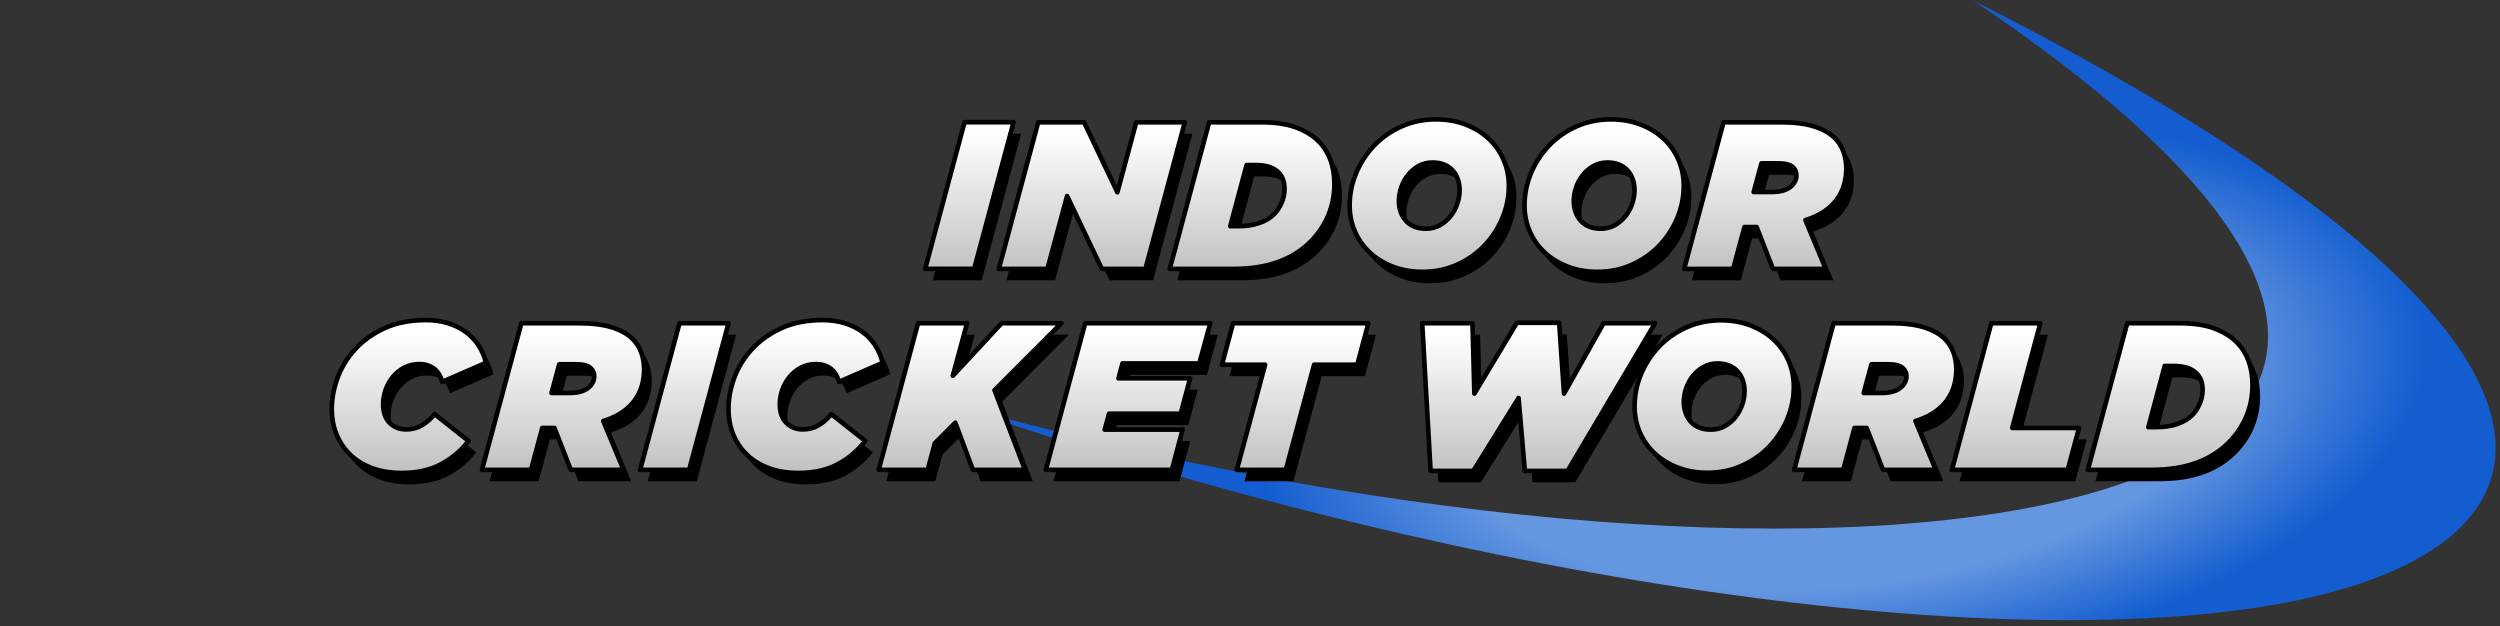
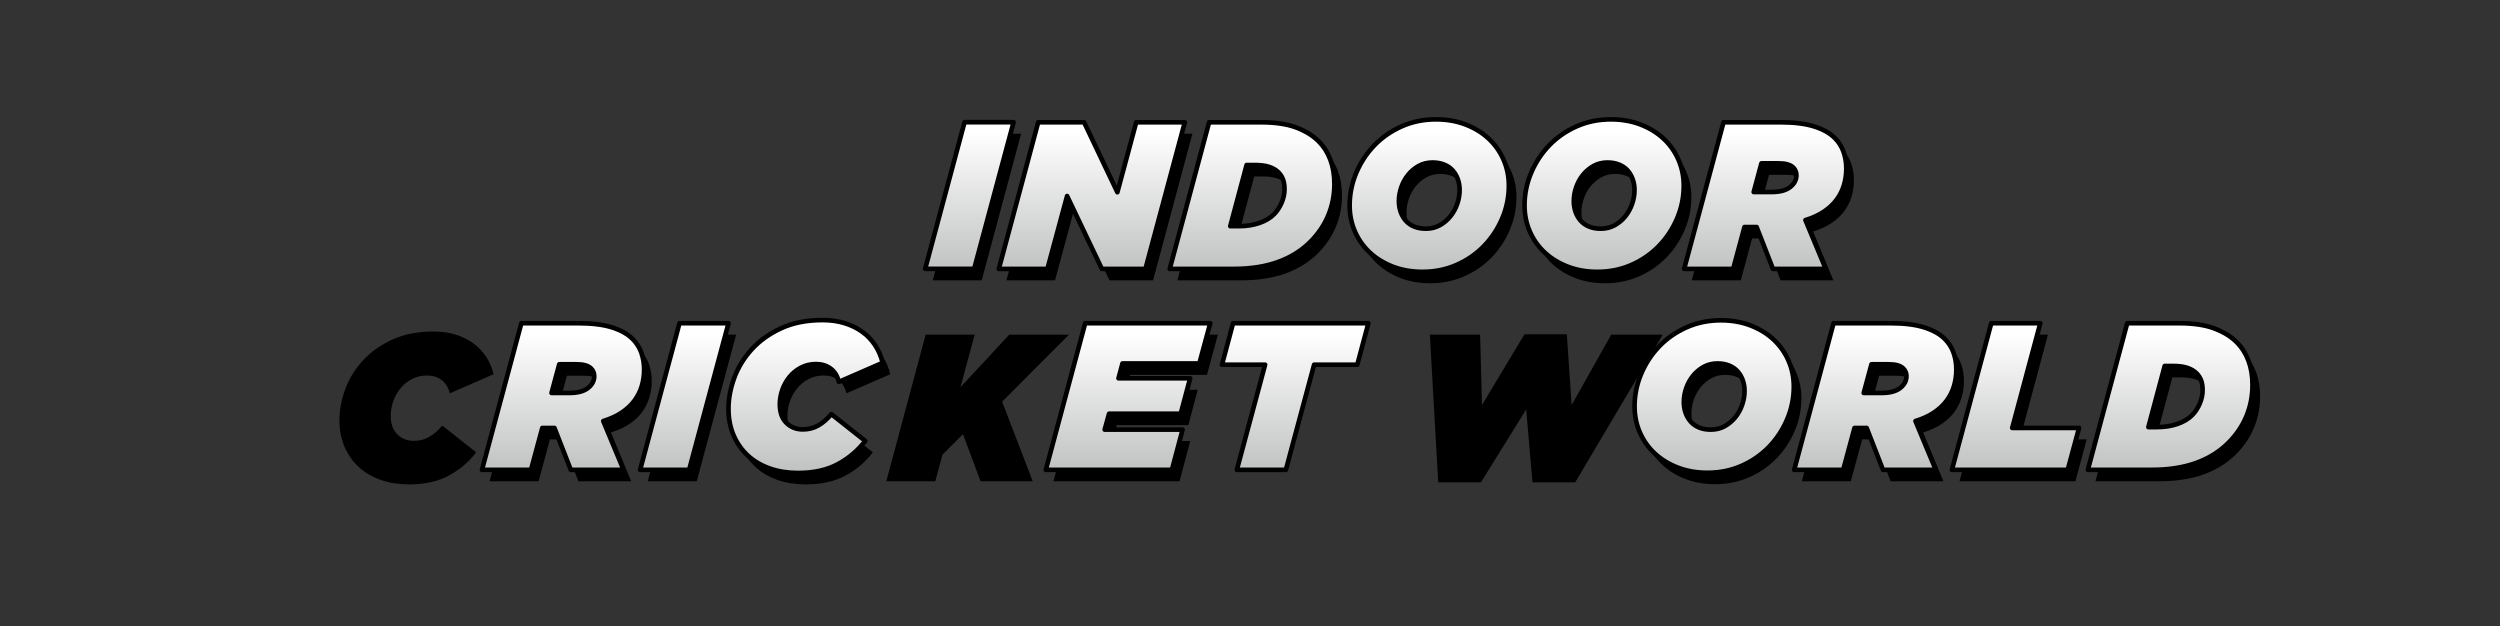
<svg xmlns="http://www.w3.org/2000/svg" width="100%" height="100%" viewBox="0 0 427 107" version="1.1" xml:space="preserve" style="fill-rule:evenodd;clip-rule:evenodd;stroke-linejoin:round;stroke-miterlimit:2;">
  <rect x="0" y="0" width="427" height="107" fill="#333333" stroke="none" />
  <g>
-     <path d="M160.873,68.462c93.61,32.703 187.039,44.281 233.656,33.598c50.033,-11.465 47.855,-48.698 -57.514,-101.981c132.309,88.949 -20.568,112.888 -176.142,68.383Z" style="fill:url(#_Radial1);" />
    <path d="M166.033,22.839l8.372,0l-6.726,25.042l-8.371,0l6.725,-25.042Z" style="fill-rule:nonzero;" />
    <path d="M178.626,22.839l7.835,0l5.688,11.948l3.22,-11.948l8.299,0l-6.725,25.042l-7.441,0l-5.939,-12.45l-3.363,12.45l-8.299,0l6.725,-25.042Z" style="fill-rule:nonzero;" />
    <path d="M212.898,40.583c1.288,0 2.451,-0.179 3.488,-0.537c1.038,-0.357 1.878,-0.858 2.522,-1.502c0.525,-0.525 0.954,-1.175 1.288,-1.95c0.334,-0.775 0.501,-1.544 0.501,-2.307c0,-0.692 -0.089,-1.264 -0.268,-1.718c-0.179,-0.453 -0.435,-0.846 -0.769,-1.18c-0.406,-0.406 -0.93,-0.716 -1.574,-0.93c-0.644,-0.215 -1.467,-0.322 -2.469,-0.322l-1.395,0l-2.791,10.446l1.467,0Zm-5.08,-17.744l8.872,0c2.433,0 4.436,0.298 6.01,0.894c1.575,0.596 2.839,1.371 3.793,2.325c1.812,1.813 2.718,4.258 2.718,7.334c0,1.884 -0.345,3.661 -1.037,5.331c-0.692,1.669 -1.717,3.184 -3.077,4.543c-1.502,1.503 -3.339,2.647 -5.509,3.434c-2.17,0.787 -4.71,1.181 -7.62,1.181l-10.875,0l6.725,-25.042Z" style="fill-rule:nonzero;" />
    <path d="M244.845,41.012c0.882,0 1.675,-0.197 2.379,-0.59c0.704,-0.394 1.306,-0.9 1.807,-1.52c0.5,-0.621 0.888,-1.324 1.162,-2.111c0.275,-0.787 0.412,-1.574 0.412,-2.361c0,-0.668 -0.102,-1.288 -0.304,-1.861c-0.203,-0.572 -0.495,-1.073 -0.877,-1.502c-0.381,-0.429 -0.864,-0.763 -1.449,-1.002c-0.584,-0.238 -1.246,-0.358 -1.985,-0.358c-0.883,0 -1.676,0.197 -2.379,0.591c-0.704,0.393 -1.306,0.9 -1.807,1.52c-0.501,0.62 -0.888,1.324 -1.163,2.111c-0.274,0.787 -0.411,1.574 -0.411,2.361c0,0.668 0.101,1.288 0.304,1.86c0.203,0.573 0.495,1.073 0.877,1.503c0.381,0.429 0.858,0.763 1.431,1.001c0.572,0.239 1.24,0.358 2.003,0.358Zm-0.572,7.37c-1.837,0 -3.518,-0.292 -5.045,-0.877c-1.526,-0.584 -2.838,-1.383 -3.935,-2.397c-1.097,-1.013 -1.95,-2.212 -2.558,-3.595c-0.608,-1.383 -0.912,-2.874 -0.912,-4.472c0,-1.932 0.376,-3.786 1.127,-5.563c0.751,-1.777 1.783,-3.345 3.094,-4.704c1.312,-1.36 2.868,-2.439 4.669,-3.238c1.801,-0.799 3.75,-1.198 5.849,-1.198c1.837,0 3.518,0.292 5.044,0.876c1.527,0.585 2.839,1.384 3.936,2.397c1.097,1.014 1.949,2.212 2.558,3.596c0.608,1.383 0.912,2.873 0.912,4.471c0,1.932 -0.376,3.787 -1.127,5.563c-0.751,1.777 -1.783,3.345 -3.095,4.705c-1.311,1.359 -2.868,2.438 -4.668,3.237c-1.801,0.799 -3.751,1.199 -5.849,1.199Z" style="fill-rule:nonzero;" />
    <path d="M274.717,41.012c0.882,0 1.675,-0.197 2.379,-0.59c0.703,-0.394 1.306,-0.9 1.806,-1.52c0.501,-0.621 0.889,-1.324 1.163,-2.111c0.274,-0.787 0.412,-1.574 0.412,-2.361c0,-0.668 -0.102,-1.288 -0.305,-1.861c-0.202,-0.572 -0.494,-1.073 -0.876,-1.502c-0.382,-0.429 -0.865,-0.763 -1.449,-1.002c-0.584,-0.238 -1.246,-0.358 -1.985,-0.358c-0.883,0 -1.676,0.197 -2.379,0.591c-0.704,0.393 -1.306,0.9 -1.807,1.52c-0.501,0.62 -0.888,1.324 -1.163,2.111c-0.274,0.787 -0.411,1.574 -0.411,2.361c0,0.668 0.101,1.288 0.304,1.86c0.203,0.573 0.495,1.073 0.876,1.503c0.382,0.429 0.859,0.763 1.431,1.001c0.573,0.239 1.241,0.358 2.004,0.358Zm-0.573,7.37c-1.836,0 -3.517,-0.292 -5.044,-0.877c-1.526,-0.584 -2.838,-1.383 -3.935,-2.397c-1.097,-1.013 -1.95,-2.212 -2.558,-3.595c-0.608,-1.383 -0.912,-2.874 -0.912,-4.472c0,-1.932 0.375,-3.786 1.127,-5.563c0.751,-1.777 1.783,-3.345 3.094,-4.704c1.312,-1.36 2.868,-2.439 4.669,-3.238c1.801,-0.799 3.75,-1.198 5.849,-1.198c1.836,0 3.518,0.292 5.044,0.876c1.527,0.585 2.838,1.384 3.935,2.397c1.098,1.014 1.95,2.212 2.558,3.596c0.609,1.383 0.913,2.873 0.913,4.471c0,1.932 -0.376,3.787 -1.127,5.563c-0.752,1.777 -1.783,3.345 -3.095,4.705c-1.312,1.359 -2.868,2.438 -4.668,3.237c-1.801,0.799 -3.751,1.199 -5.85,1.199Z" style="fill-rule:nonzero;" />
    <path d="M303.873,34.752c1.407,0 2.469,-0.281 3.184,-0.841c0.716,-0.561 1.073,-1.234 1.073,-2.021c0,-0.525 -0.179,-0.966 -0.536,-1.324c-0.477,-0.477 -1.3,-0.715 -2.469,-0.715l-2.969,0l-1.324,4.901l3.041,0Zm-8.192,-11.913l9.766,0c2.314,0 4.222,0.238 5.724,0.715c1.503,0.477 2.671,1.133 3.506,1.968c0.692,0.691 1.193,1.484 1.503,2.379c0.31,0.894 0.465,1.842 0.465,2.844c0,0.978 -0.131,1.914 -0.394,2.808c-0.262,0.895 -0.674,1.723 -1.234,2.487c-0.56,0.763 -1.282,1.442 -2.164,2.039c-0.883,0.596 -1.944,1.085 -3.184,1.466l3.47,8.336l-9.015,0l-2.791,-7.155l-2.075,0l-1.932,7.155l-8.371,0l6.726,-25.042Z" style="fill-rule:nonzero;" />
    <path d="M69.851,82.738c-1.765,0 -3.375,-0.257 -4.83,-0.77c-1.455,-0.512 -2.701,-1.246 -3.738,-2.2c-1.038,-0.954 -1.849,-2.104 -2.433,-3.452c-0.584,-1.347 -0.877,-2.868 -0.877,-4.561c0,-1.717 0.328,-3.47 0.984,-5.259c0.656,-1.789 1.652,-3.417 2.987,-4.883c1.336,-1.467 3.011,-2.666 5.027,-3.596c2.015,-0.93 4.37,-1.395 7.065,-1.395c1.36,0 2.606,0.173 3.739,0.519c1.133,0.346 2.14,0.835 3.023,1.467c0.882,0.632 1.621,1.401 2.218,2.307c0.596,0.906 1.025,1.908 1.288,3.005l-7.477,3.256c-0.263,-1.026 -0.74,-1.789 -1.431,-2.29c-0.692,-0.501 -1.515,-0.751 -2.469,-0.751c-0.93,0 -1.777,0.197 -2.54,0.59c-0.763,0.394 -1.413,0.912 -1.949,1.556c-0.537,0.644 -0.954,1.378 -1.253,2.2c-0.298,0.823 -0.447,1.664 -0.447,2.522c0,1.384 0.376,2.445 1.127,3.184c0.751,0.74 1.688,1.109 2.808,1.109c0.978,0 1.861,-0.226 2.648,-0.679c0.787,-0.453 1.526,-1.097 2.218,-1.932l5.795,4.579c-1.264,1.646 -2.826,2.969 -4.686,3.971c-1.86,1.002 -4.126,1.503 -6.797,1.503Z" style="fill-rule:nonzero;" />
    <path d="M98.542,69.072c1.407,0 2.468,-0.281 3.184,-0.841c0.715,-0.561 1.073,-1.234 1.073,-2.021c0,-0.525 -0.179,-0.966 -0.537,-1.324c-0.477,-0.477 -1.299,-0.715 -2.468,-0.715l-2.969,0l-1.324,4.901l3.041,0Zm-8.192,-11.913l9.766,0c2.313,0 4.221,0.238 5.724,0.715c1.502,0.477 2.671,1.133 3.506,1.968c0.691,0.691 1.192,1.484 1.502,2.379c0.31,0.894 0.465,1.842 0.465,2.844c0,0.978 -0.131,1.914 -0.393,2.808c-0.262,0.895 -0.674,1.723 -1.234,2.487c-0.561,0.763 -1.282,1.442 -2.165,2.039c-0.882,0.596 -1.943,1.085 -3.184,1.466l3.471,8.336l-9.016,0l-2.79,-7.155l-2.075,0l-1.932,7.155l-8.371,0l6.726,-25.042Z" style="fill-rule:nonzero;" />
    <path d="M117.359,57.159l8.372,0l-6.726,25.042l-8.371,0l6.725,-25.042Z" style="fill-rule:nonzero;" />
    <path d="M137.608,82.738c-1.765,0 -3.375,-0.257 -4.83,-0.77c-1.455,-0.512 -2.701,-1.246 -3.738,-2.2c-1.038,-0.954 -1.849,-2.104 -2.433,-3.452c-0.584,-1.347 -0.876,-2.868 -0.876,-4.561c0,-1.717 0.328,-3.47 0.983,-5.259c0.656,-1.789 1.652,-3.417 2.988,-4.883c1.335,-1.467 3.011,-2.666 5.026,-3.596c2.015,-0.93 4.37,-1.395 7.065,-1.395c1.36,0 2.606,0.173 3.739,0.519c1.133,0.346 2.14,0.835 3.023,1.467c0.882,0.632 1.622,1.401 2.218,2.307c0.596,0.906 1.025,1.908 1.288,3.005l-7.477,3.256c-0.262,-1.026 -0.739,-1.789 -1.431,-2.29c-0.692,-0.501 -1.515,-0.751 -2.469,-0.751c-0.93,0 -1.776,0.197 -2.54,0.59c-0.763,0.394 -1.413,0.912 -1.949,1.556c-0.537,0.644 -0.954,1.378 -1.252,2.2c-0.299,0.823 -0.448,1.664 -0.448,2.522c0,1.384 0.376,2.445 1.127,3.184c0.752,0.74 1.688,1.109 2.809,1.109c0.977,0 1.86,-0.226 2.647,-0.679c0.787,-0.453 1.526,-1.097 2.218,-1.932l5.795,4.579c-1.264,1.646 -2.826,2.969 -4.686,3.971c-1.86,1.002 -4.126,1.503 -6.797,1.503Z" style="fill-rule:nonzero;" />
    <path d="M158.107,57.159l8.371,0l-2.433,8.979l8.336,-8.979l10.196,0l-11.413,11.448l5.224,13.594l-8.908,0l-3.005,-8.049l-3.506,3.506l-1.217,4.543l-8.371,0l6.726,-25.042Z" style="fill-rule:nonzero;" />
    <path d="M186.655,57.159l21.357,0l-1.86,6.868l-13.129,0l-0.68,2.54l12.235,0l-1.61,6.046l-12.235,0l-0.751,2.719l13.308,0l-1.824,6.869l-21.537,0l6.726,-25.042Z" style="fill-rule:nonzero;" />
-     <path d="M217.385,64.242l-7.369,0l1.896,-7.083l23.11,0l-1.896,7.083l-7.369,0l-4.83,17.959l-8.371,0l4.829,-17.959Z" style="fill-rule:nonzero;" />
    <path d="M244.216,57.159l8.586,0l0.322,12.02l7.262,-12.092l7.227,0l0.823,12.092l6.761,-12.02l8.801,0l-14.954,25.221l-7.298,0l-1.073,-12.45l-7.728,12.45l-7.298,0l-1.431,-25.221Z" style="fill-rule:nonzero;" />
    <path d="M293.514,75.332c0.882,0 1.675,-0.197 2.379,-0.59c0.703,-0.394 1.305,-0.9 1.806,-1.52c0.501,-0.621 0.889,-1.324 1.163,-2.111c0.274,-0.787 0.411,-1.574 0.411,-2.361c0,-0.668 -0.101,-1.288 -0.304,-1.861c-0.202,-0.572 -0.495,-1.073 -0.876,-1.502c-0.382,-0.429 -0.865,-0.763 -1.449,-1.002c-0.584,-0.238 -1.246,-0.358 -1.986,-0.358c-0.882,0 -1.675,0.197 -2.379,0.591c-0.703,0.393 -1.305,0.9 -1.806,1.52c-0.501,0.62 -0.889,1.324 -1.163,2.111c-0.274,0.787 -0.411,1.574 -0.411,2.361c0,0.668 0.101,1.288 0.304,1.86c0.203,0.573 0.495,1.073 0.876,1.503c0.382,0.429 0.859,0.763 1.431,1.001c0.573,0.239 1.241,0.358 2.004,0.358Zm-0.573,7.37c-1.836,0 -3.518,-0.292 -5.044,-0.877c-1.526,-0.584 -2.838,-1.383 -3.935,-2.397c-1.097,-1.013 -1.95,-2.212 -2.558,-3.595c-0.608,-1.383 -0.912,-2.874 -0.912,-4.472c0,-1.932 0.375,-3.786 1.127,-5.563c0.751,-1.777 1.782,-3.345 3.094,-4.704c1.312,-1.36 2.868,-2.439 4.669,-3.238c1.8,-0.799 3.75,-1.198 5.849,-1.198c1.836,0 3.518,0.292 5.044,0.876c1.527,0.585 2.838,1.384 3.935,2.397c1.097,1.014 1.95,2.212 2.558,3.596c0.608,1.383 0.912,2.873 0.912,4.471c0,1.932 -0.375,3.787 -1.126,5.563c-0.752,1.777 -1.783,3.345 -3.095,4.705c-1.312,1.359 -2.868,2.438 -4.669,3.237c-1.8,0.799 -3.75,1.199 -5.849,1.199Z" style="fill-rule:nonzero;" />
    <path d="M322.67,69.072c1.407,0 2.468,-0.281 3.184,-0.841c0.715,-0.561 1.073,-1.234 1.073,-2.021c0,-0.525 -0.179,-0.966 -0.536,-1.324c-0.477,-0.477 -1.3,-0.715 -2.469,-0.715l-2.969,0l-1.324,4.901l3.041,0Zm-8.192,-11.913l9.766,0c2.314,0 4.222,0.238 5.724,0.715c1.503,0.477 2.671,1.133 3.506,1.968c0.692,0.691 1.192,1.484 1.503,2.379c0.31,0.894 0.465,1.842 0.465,2.844c0,0.978 -0.132,1.914 -0.394,2.808c-0.262,0.895 -0.674,1.723 -1.234,2.487c-0.561,0.763 -1.282,1.442 -2.165,2.039c-0.882,0.596 -1.943,1.085 -3.183,1.466l3.47,8.336l-9.016,0l-2.79,-7.155l-2.075,0l-1.932,7.155l-8.371,0l6.726,-25.042Z" style="fill-rule:nonzero;" />
    <path d="M341.416,57.159l8.371,0l-4.794,17.887l11.413,0l-1.932,7.155l-19.784,0l6.726,-25.042Z" style="fill-rule:nonzero;" />
    <path d="M369.714,74.903c1.288,0 2.45,-0.179 3.488,-0.537c1.037,-0.357 1.878,-0.858 2.522,-1.502c0.525,-0.525 0.954,-1.175 1.288,-1.95c0.334,-0.775 0.501,-1.544 0.501,-2.307c0,-0.692 -0.09,-1.264 -0.269,-1.718c-0.179,-0.453 -0.435,-0.846 -0.769,-1.18c-0.405,-0.406 -0.93,-0.716 -1.574,-0.93c-0.644,-0.215 -1.467,-0.322 -2.468,-0.322l-1.396,0l-2.79,10.446l1.467,0Zm-5.08,-17.744l8.872,0c2.432,0 4.436,0.298 6.01,0.894c1.574,0.596 2.838,1.371 3.792,2.325c1.813,1.813 2.719,4.258 2.719,7.334c0,1.884 -0.346,3.661 -1.038,5.331c-0.691,1.669 -1.717,3.184 -3.076,4.543c-1.503,1.503 -3.339,2.647 -5.509,3.434c-2.171,0.787 -4.711,1.181 -7.62,1.181l-10.876,0l6.726,-25.042Z" style="fill-rule:nonzero;" />
    <path d="M164.746,20.871l8.371,0l-6.726,25.042l-8.371,0l6.726,-25.042Z" style="fill:url(#_Linear2);fill-rule:nonzero;stroke:#000;stroke-width:0.79px;" />
    <path d="M177.325,20.887l7.835,0l5.688,11.949l3.22,-11.949l8.299,0l-6.725,25.043l-7.441,0l-5.939,-12.45l-3.363,12.45l-8.3,0l6.726,-25.043Z" style="fill:url(#_Linear3);fill-rule:nonzero;stroke:#000;stroke-width:0.79px;" />
    <path d="M211.597,38.632c1.288,0 2.45,-0.179 3.488,-0.537c1.037,-0.358 1.878,-0.859 2.522,-1.503c0.524,-0.524 0.954,-1.174 1.288,-1.949c0.334,-0.775 0.501,-1.545 0.501,-2.308c0,-0.691 -0.09,-1.264 -0.269,-1.717c-0.179,-0.453 -0.435,-0.847 -0.769,-1.18c-0.405,-0.406 -0.93,-0.716 -1.574,-0.931c-0.644,-0.214 -1.467,-0.322 -2.468,-0.322l-1.396,0l-2.79,10.447l1.467,0Zm-5.08,-17.745l8.872,0c2.432,0 4.436,0.298 6.01,0.895c1.574,0.596 2.838,1.371 3.792,2.325c1.813,1.813 2.719,4.257 2.719,7.334c0,1.884 -0.346,3.661 -1.038,5.33c-0.691,1.67 -1.717,3.184 -3.076,4.544c-1.503,1.502 -3.339,2.647 -5.51,3.434c-2.17,0.787 -4.71,1.181 -7.62,1.181l-10.875,0l6.726,-25.043Z" style="fill:url(#_Linear4);fill-rule:nonzero;stroke:#000;stroke-width:0.79px;" />
    <path d="M243.543,39.061c0.882,0 1.675,-0.197 2.379,-0.59c0.703,-0.394 1.306,-0.901 1.807,-1.521c0.5,-0.62 0.888,-1.323 1.162,-2.111c0.274,-0.787 0.412,-1.574 0.412,-2.361c0,-0.667 -0.102,-1.288 -0.304,-1.86c-0.203,-0.572 -0.495,-1.073 -0.877,-1.502c-0.382,-0.43 -0.864,-0.764 -1.449,-1.002c-0.584,-0.239 -1.246,-0.358 -1.985,-0.358c-0.883,0 -1.676,0.197 -2.379,0.59c-0.704,0.394 -1.306,0.901 -1.807,1.521c-0.501,0.62 -0.888,1.323 -1.163,2.111c-0.274,0.787 -0.411,1.574 -0.411,2.361c0,0.667 0.101,1.288 0.304,1.86c0.203,0.572 0.495,1.073 0.877,1.502c0.381,0.43 0.858,0.764 1.431,1.002c0.572,0.239 1.24,0.358 2.003,0.358Zm-0.572,7.369c-1.837,0 -3.518,-0.292 -5.045,-0.876c-1.526,-0.584 -2.838,-1.383 -3.935,-2.397c-1.097,-1.014 -1.95,-2.212 -2.558,-3.595c-0.608,-1.384 -0.912,-2.874 -0.912,-4.472c0,-1.932 0.376,-3.786 1.127,-5.563c0.751,-1.777 1.783,-3.345 3.094,-4.704c1.312,-1.36 2.868,-2.439 4.669,-3.238c1.801,-0.799 3.75,-1.198 5.849,-1.198c1.837,0 3.518,0.292 5.044,0.876c1.527,0.584 2.838,1.383 3.936,2.397c1.097,1.014 1.949,2.212 2.557,3.595c0.609,1.384 0.913,2.874 0.913,4.472c0,1.932 -0.376,3.786 -1.127,5.563c-0.752,1.777 -1.783,3.345 -3.095,4.704c-1.311,1.36 -2.868,2.439 -4.668,3.238c-1.801,0.799 -3.751,1.198 -5.849,1.198Z" style="fill:url(#_Linear5);fill-rule:nonzero;stroke:#000;stroke-width:0.79px;" />
    <path d="M273.415,39.061c0.882,0 1.675,-0.197 2.379,-0.59c0.703,-0.394 1.306,-0.901 1.806,-1.521c0.501,-0.62 0.889,-1.323 1.163,-2.111c0.274,-0.787 0.411,-1.574 0.411,-2.361c0,-0.667 -0.101,-1.288 -0.304,-1.86c-0.202,-0.572 -0.494,-1.073 -0.876,-1.502c-0.382,-0.43 -0.865,-0.764 -1.449,-1.002c-0.584,-0.239 -1.246,-0.358 -1.985,-0.358c-0.883,0 -1.676,0.197 -2.379,0.59c-0.704,0.394 -1.306,0.901 -1.807,1.521c-0.501,0.62 -0.888,1.323 -1.163,2.111c-0.274,0.787 -0.411,1.574 -0.411,2.361c0,0.667 0.101,1.288 0.304,1.86c0.203,0.572 0.495,1.073 0.876,1.502c0.382,0.43 0.859,0.764 1.431,1.002c0.573,0.239 1.241,0.358 2.004,0.358Zm-0.573,7.369c-1.836,0 -3.517,-0.292 -5.044,-0.876c-1.526,-0.584 -2.838,-1.383 -3.935,-2.397c-1.097,-1.014 -1.95,-2.212 -2.558,-3.595c-0.608,-1.384 -0.912,-2.874 -0.912,-4.472c0,-1.932 0.375,-3.786 1.127,-5.563c0.751,-1.777 1.782,-3.345 3.094,-4.704c1.312,-1.36 2.868,-2.439 4.669,-3.238c1.8,-0.799 3.75,-1.198 5.849,-1.198c1.836,0 3.518,0.292 5.044,0.876c1.527,0.584 2.838,1.383 3.935,2.397c1.097,1.014 1.95,2.212 2.558,3.595c0.608,1.384 0.913,2.874 0.913,4.472c0,1.932 -0.376,3.786 -1.127,5.563c-0.752,1.777 -1.783,3.345 -3.095,4.704c-1.312,1.36 -2.868,2.439 -4.668,3.238c-1.801,0.799 -3.751,1.198 -5.85,1.198Z" style="fill:url(#_Linear6);fill-rule:nonzero;stroke:#000;stroke-width:0.79px;" />
    <path d="M302.571,32.8c1.407,0 2.469,-0.28 3.184,-0.84c0.716,-0.561 1.073,-1.235 1.073,-2.022c0,-0.524 -0.179,-0.966 -0.536,-1.323c-0.477,-0.477 -1.3,-0.716 -2.469,-0.716l-2.969,0l-1.324,4.901l3.041,0Zm-8.192,-11.913l9.766,0c2.314,0 4.222,0.239 5.724,0.716c1.503,0.477 2.671,1.133 3.506,1.967c0.692,0.692 1.193,1.485 1.503,2.379c0.31,0.895 0.465,1.843 0.465,2.845c0,0.977 -0.131,1.914 -0.394,2.808c-0.262,0.894 -0.674,1.723 -1.234,2.486c-0.561,0.763 -1.282,1.443 -2.164,2.039c-0.883,0.597 -1.944,1.086 -3.184,1.467l3.47,8.336l-9.015,0l-2.791,-7.155l-2.075,0l-1.932,7.155l-8.371,0l6.726,-25.043Z" style="fill:url(#_Linear7);fill-rule:nonzero;stroke:#000;stroke-width:0.79px;" />
-     <path d="M68.549,80.786c-1.765,0 -3.375,-0.256 -4.83,-0.769c-1.455,-0.513 -2.701,-1.246 -3.738,-2.2c-1.038,-0.954 -1.849,-2.105 -2.433,-3.452c-0.584,-1.348 -0.877,-2.868 -0.877,-4.562c0,-1.717 0.328,-3.47 0.984,-5.258c0.656,-1.789 1.652,-3.417 2.987,-4.884c1.336,-1.466 3.011,-2.665 5.027,-3.595c2.015,-0.93 4.37,-1.395 7.065,-1.395c1.36,0 2.606,0.173 3.739,0.518c1.133,0.346 2.14,0.835 3.023,1.467c0.882,0.632 1.621,1.401 2.218,2.308c0.596,0.906 1.025,1.908 1.288,3.005l-7.477,3.255c-0.263,-1.025 -0.74,-1.788 -1.431,-2.289c-0.692,-0.501 -1.515,-0.752 -2.469,-0.752c-0.93,0 -1.777,0.197 -2.54,0.591c-0.763,0.393 -1.413,0.912 -1.95,1.556c-0.536,0.644 -0.953,1.377 -1.252,2.2c-0.298,0.823 -0.447,1.664 -0.447,2.522c0,1.383 0.376,2.445 1.127,3.184c0.751,0.739 1.687,1.109 2.808,1.109c0.978,0 1.861,-0.226 2.648,-0.68c0.787,-0.453 1.526,-1.097 2.218,-1.931l5.795,4.579c-1.264,1.645 -2.826,2.969 -4.686,3.971c-1.861,1.001 -4.126,1.502 -6.797,1.502Z" style="fill:url(#_Linear8);fill-rule:nonzero;stroke:#000;stroke-width:0.79px;" />
    <path d="M97.239,67.12c1.407,0 2.469,-0.28 3.184,-0.84c0.716,-0.561 1.074,-1.235 1.074,-2.022c0,-0.524 -0.179,-0.966 -0.537,-1.323c-0.477,-0.477 -1.3,-0.716 -2.469,-0.716l-2.969,0l-1.324,4.901l3.041,0Zm-8.192,-11.913l9.766,0c2.314,0 4.222,0.239 5.724,0.716c1.503,0.477 2.672,1.133 3.506,1.967c0.692,0.692 1.193,1.485 1.503,2.379c0.31,0.895 0.465,1.843 0.465,2.845c0,0.977 -0.131,1.914 -0.394,2.808c-0.262,0.894 -0.673,1.723 -1.234,2.486c-0.56,0.763 -1.282,1.443 -2.164,2.039c-0.883,0.597 -1.944,1.086 -3.184,1.467l3.47,8.336l-9.015,0l-2.791,-7.155l-2.075,0l-1.931,7.155l-8.372,0l6.726,-25.043Z" style="fill:url(#_Linear9);fill-rule:nonzero;stroke:#000;stroke-width:0.79px;" />
    <path d="M116.057,55.207l8.371,0l-6.726,25.043l-8.371,0l6.726,-25.043Z" style="fill:url(#_Linear10);fill-rule:nonzero;stroke:#000;stroke-width:0.79px;" />
    <path d="M136.305,80.786c-1.765,0 -3.375,-0.256 -4.83,-0.769c-1.455,-0.513 -2.701,-1.246 -3.738,-2.2c-1.038,-0.954 -1.849,-2.105 -2.433,-3.452c-0.584,-1.348 -0.876,-2.868 -0.876,-4.562c0,-1.717 0.328,-3.47 0.983,-5.258c0.656,-1.789 1.652,-3.417 2.988,-4.884c1.335,-1.466 3.011,-2.665 5.026,-3.595c2.015,-0.93 4.37,-1.395 7.065,-1.395c1.36,0 2.606,0.173 3.739,0.518c1.133,0.346 2.14,0.835 3.023,1.467c0.882,0.632 1.622,1.401 2.218,2.308c0.596,0.906 1.025,1.908 1.288,3.005l-7.477,3.255c-0.262,-1.025 -0.739,-1.788 -1.431,-2.289c-0.692,-0.501 -1.515,-0.752 -2.469,-0.752c-0.93,0 -1.776,0.197 -2.54,0.591c-0.763,0.393 -1.413,0.912 -1.949,1.556c-0.537,0.644 -0.954,1.377 -1.252,2.2c-0.299,0.823 -0.448,1.664 -0.448,2.522c0,1.383 0.376,2.445 1.127,3.184c0.752,0.739 1.688,1.109 2.809,1.109c0.977,0 1.86,-0.226 2.647,-0.68c0.787,-0.453 1.526,-1.097 2.218,-1.931l5.795,4.579c-1.264,1.645 -2.826,2.969 -4.686,3.971c-1.86,1.001 -4.126,1.502 -6.797,1.502Z" style="fill:url(#_Linear11);fill-rule:nonzero;stroke:#000;stroke-width:0.79px;" />
-     <path d="M156.803,55.207l8.372,0l-2.433,8.98l8.336,-8.98l10.195,0l-11.412,11.448l5.223,13.595l-8.908,0l-3.005,-8.05l-3.506,3.506l-1.216,4.544l-8.371,0l6.725,-25.043Z" style="fill:url(#_Linear12);fill-rule:nonzero;stroke:#000;stroke-width:0.79px;" />
    <path d="M185.351,55.207l21.358,0l-1.861,6.869l-13.129,0l-0.68,2.54l12.235,0l-1.61,6.046l-12.235,0l-0.751,2.719l13.308,0l-1.824,6.869l-21.537,0l6.726,-25.043Z" style="fill:url(#_Linear13);fill-rule:nonzero;stroke:#000;stroke-width:0.79px;" />
    <path d="M216.081,62.291l-7.369,0l1.896,-7.084l23.11,0l-1.896,7.084l-7.37,0l-4.829,17.959l-8.371,0l4.829,-17.959Z" style="fill:url(#_Linear14);fill-rule:nonzero;stroke:#000;stroke-width:0.79px;" />
-     <path d="M242.912,55.207l8.586,0l0.322,12.021l7.262,-12.092l7.227,0l0.823,12.092l6.761,-12.021l8.801,0l-14.954,25.221l-7.298,0l-1.074,-12.449l-7.727,12.449l-7.298,0l-1.431,-25.221Z" style="fill:url(#_Linear15);fill-rule:nonzero;stroke:#000;stroke-width:0.79px;" />
    <path d="M292.209,73.381c0.883,0 1.676,-0.197 2.379,-0.59c0.704,-0.394 1.306,-0.901 1.807,-1.521c0.501,-0.62 0.888,-1.323 1.163,-2.111c0.274,-0.787 0.411,-1.574 0.411,-2.361c0,-0.667 -0.101,-1.288 -0.304,-1.86c-0.203,-0.572 -0.495,-1.073 -0.877,-1.502c-0.381,-0.43 -0.864,-0.764 -1.449,-1.002c-0.584,-0.239 -1.246,-0.358 -1.985,-0.358c-0.882,0 -1.675,0.197 -2.379,0.59c-0.704,0.394 -1.306,0.901 -1.807,1.521c-0.5,0.62 -0.888,1.323 -1.162,2.111c-0.275,0.787 -0.412,1.574 -0.412,2.361c0,0.667 0.102,1.288 0.304,1.86c0.203,0.572 0.495,1.073 0.877,1.502c0.381,0.43 0.858,0.764 1.431,1.002c0.572,0.239 1.24,0.358 2.003,0.358Zm-0.572,7.369c-1.837,0 -3.518,-0.292 -5.044,-0.876c-1.527,-0.584 -2.839,-1.383 -3.936,-2.397c-1.097,-1.014 -1.949,-2.212 -2.558,-3.595c-0.608,-1.384 -0.912,-2.874 -0.912,-4.472c0,-1.932 0.376,-3.786 1.127,-5.563c0.751,-1.777 1.783,-3.345 3.095,-4.704c1.311,-1.36 2.868,-2.439 4.668,-3.238c1.801,-0.799 3.751,-1.198 5.849,-1.198c1.837,0 3.518,0.292 5.045,0.876c1.526,0.584 2.838,1.383 3.935,2.397c1.097,1.014 1.95,2.212 2.558,3.595c0.608,1.384 0.912,2.874 0.912,4.472c0,1.932 -0.376,3.786 -1.127,5.563c-0.751,1.777 -1.783,3.345 -3.094,4.704c-1.312,1.36 -2.868,2.439 -4.669,3.238c-1.801,0.799 -3.75,1.198 -5.849,1.198Z" style="fill:url(#_Linear16);fill-rule:nonzero;stroke:#000;stroke-width:0.79px;" />
    <path d="M321.365,67.12c1.408,0 2.469,-0.28 3.184,-0.84c0.716,-0.561 1.074,-1.235 1.074,-2.022c0,-0.524 -0.179,-0.966 -0.537,-1.323c-0.477,-0.477 -1.3,-0.716 -2.468,-0.716l-2.97,0l-1.323,4.901l3.04,0Zm-8.192,-11.913l9.766,0c2.314,0 4.222,0.239 5.724,0.716c1.503,0.477 2.672,1.133 3.506,1.967c0.692,0.692 1.193,1.485 1.503,2.379c0.31,0.895 0.465,1.843 0.465,2.845c0,0.977 -0.131,1.914 -0.394,2.808c-0.262,0.894 -0.673,1.723 -1.234,2.486c-0.56,0.763 -1.282,1.443 -2.164,2.039c-0.883,0.597 -1.944,1.086 -3.184,1.467l3.47,8.336l-9.015,0l-2.791,-7.155l-2.075,0l-1.931,7.155l-8.372,0l6.726,-25.043Z" style="fill:url(#_Linear17);fill-rule:nonzero;stroke:#000;stroke-width:0.79px;" />
    <path d="M340.111,55.207l8.372,0l-4.794,17.888l11.412,0l-1.932,7.155l-19.783,0l6.725,-25.043Z" style="fill:url(#_Linear18);fill-rule:nonzero;stroke:#000;stroke-width:0.79px;" />
    <path d="M368.409,72.952c1.288,0 2.45,-0.179 3.488,-0.537c1.037,-0.358 1.878,-0.859 2.522,-1.503c0.524,-0.524 0.954,-1.174 1.288,-1.949c0.334,-0.775 0.501,-1.545 0.501,-2.308c0,-0.691 -0.09,-1.264 -0.269,-1.717c-0.179,-0.453 -0.435,-0.847 -0.769,-1.18c-0.405,-0.406 -0.93,-0.716 -1.574,-0.931c-0.644,-0.214 -1.467,-0.322 -2.468,-0.322l-1.396,0l-2.79,10.447l1.467,0Zm-5.08,-17.745l8.872,0c2.432,0 4.436,0.298 6.01,0.895c1.574,0.596 2.838,1.371 3.792,2.325c1.813,1.813 2.719,4.257 2.719,7.334c0,1.884 -0.346,3.661 -1.038,5.33c-0.691,1.67 -1.717,3.184 -3.076,4.544c-1.503,1.502 -3.339,2.647 -5.509,3.434c-2.171,0.787 -4.711,1.181 -7.62,1.181l-10.876,0l6.726,-25.043Z" style="fill:url(#_Linear19);fill-rule:nonzero;stroke:#000;stroke-width:0.79px;" />
  </g>
  <defs>
    <radialGradient id="_Radial1" cx="0" cy="0" r="1" gradientUnits="userSpaceOnUse" gradientTransform="matrix(-5.551,-47.563,99.926,-11.662,314.912,68.442)">
      <stop offset="0" style="stop-color:#6596e0;stop-opacity:1" />
      <stop offset="0.1" style="stop-color:#6596e0;stop-opacity:1" />
      <stop offset="0.22" style="stop-color:#6596e0;stop-opacity:1" />
      <stop offset="0.66" style="stop-color:#6596e0;stop-opacity:1" />
      <stop offset="1" style="stop-color:#135dd0;stop-opacity:1" />
    </radialGradient>
    <linearGradient id="_Linear2" x1="0" y1="0" x2="1" y2="0" gradientUnits="userSpaceOnUse" gradientTransform="matrix(1.42399e-15,23.255,-1.487,9.10395e-17,419.41,22.667)">
      <stop offset="0" style="stop-color:#fff;stop-opacity:1" />
      <stop offset="1" style="stop-color:#c1c2c2;stop-opacity:1" />
    </linearGradient>
    <linearGradient id="_Linear3" x1="0" y1="0" x2="1" y2="0" gradientUnits="userSpaceOnUse" gradientTransform="matrix(1.42399e-15,23.255,-1.487,9.10395e-17,419.41,22.667)">
      <stop offset="0" style="stop-color:#fff;stop-opacity:1" />
      <stop offset="1" style="stop-color:#c1c2c2;stop-opacity:1" />
    </linearGradient>
    <linearGradient id="_Linear4" x1="0" y1="0" x2="1" y2="0" gradientUnits="userSpaceOnUse" gradientTransform="matrix(1.42399e-15,23.255,-1.487,9.10395e-17,419.41,22.667)">
      <stop offset="0" style="stop-color:#fff;stop-opacity:1" />
      <stop offset="1" style="stop-color:#c1c2c2;stop-opacity:1" />
    </linearGradient>
    <linearGradient id="_Linear5" x1="0" y1="0" x2="1" y2="0" gradientUnits="userSpaceOnUse" gradientTransform="matrix(1.42399e-15,23.255,-1.487,9.10395e-17,419.41,22.667)">
      <stop offset="0" style="stop-color:#fff;stop-opacity:1" />
      <stop offset="1" style="stop-color:#c1c2c2;stop-opacity:1" />
    </linearGradient>
    <linearGradient id="_Linear6" x1="0" y1="0" x2="1" y2="0" gradientUnits="userSpaceOnUse" gradientTransform="matrix(1.42399e-15,23.255,-1.487,9.10395e-17,419.41,22.667)">
      <stop offset="0" style="stop-color:#fff;stop-opacity:1" />
      <stop offset="1" style="stop-color:#c1c2c2;stop-opacity:1" />
    </linearGradient>
    <linearGradient id="_Linear7" x1="0" y1="0" x2="1" y2="0" gradientUnits="userSpaceOnUse" gradientTransform="matrix(1.42399e-15,23.255,-1.487,9.10395e-17,419.41,22.667)">
      <stop offset="0" style="stop-color:#fff;stop-opacity:1" />
      <stop offset="1" style="stop-color:#c1c2c2;stop-opacity:1" />
    </linearGradient>
    <linearGradient id="_Linear8" x1="0" y1="0" x2="1" y2="0" gradientUnits="userSpaceOnUse" gradientTransform="matrix(1.42399e-15,23.255,-1.487,9.10395e-17,151.33,56.987)">
      <stop offset="0" style="stop-color:#fff;stop-opacity:1" />
      <stop offset="1" style="stop-color:#c1c2c2;stop-opacity:1" />
    </linearGradient>
    <linearGradient id="_Linear9" x1="0" y1="0" x2="1" y2="0" gradientUnits="userSpaceOnUse" gradientTransform="matrix(1.42399e-15,23.255,-1.487,9.10395e-17,151.33,56.987)">
      <stop offset="0" style="stop-color:#fff;stop-opacity:1" />
      <stop offset="1" style="stop-color:#c1c2c2;stop-opacity:1" />
    </linearGradient>
    <linearGradient id="_Linear10" x1="0" y1="0" x2="1" y2="0" gradientUnits="userSpaceOnUse" gradientTransform="matrix(1.42399e-15,23.255,-1.487,9.10395e-17,151.33,56.987)">
      <stop offset="0" style="stop-color:#fff;stop-opacity:1" />
      <stop offset="1" style="stop-color:#c1c2c2;stop-opacity:1" />
    </linearGradient>
    <linearGradient id="_Linear11" x1="0" y1="0" x2="1" y2="0" gradientUnits="userSpaceOnUse" gradientTransform="matrix(1.42399e-15,23.255,-1.487,9.10395e-17,151.33,56.987)">
      <stop offset="0" style="stop-color:#fff;stop-opacity:1" />
      <stop offset="1" style="stop-color:#c1c2c2;stop-opacity:1" />
    </linearGradient>
    <linearGradient id="_Linear12" x1="0" y1="0" x2="1" y2="0" gradientUnits="userSpaceOnUse" gradientTransform="matrix(1.42399e-15,23.255,-1.487,9.10395e-17,151.33,56.987)">
      <stop offset="0" style="stop-color:#fff;stop-opacity:1" />
      <stop offset="1" style="stop-color:#c1c2c2;stop-opacity:1" />
    </linearGradient>
    <linearGradient id="_Linear13" x1="0" y1="0" x2="1" y2="0" gradientUnits="userSpaceOnUse" gradientTransform="matrix(1.42399e-15,23.255,-1.487,9.10395e-17,151.33,56.987)">
      <stop offset="0" style="stop-color:#fff;stop-opacity:1" />
      <stop offset="1" style="stop-color:#c1c2c2;stop-opacity:1" />
    </linearGradient>
    <linearGradient id="_Linear14" x1="0" y1="0" x2="1" y2="0" gradientUnits="userSpaceOnUse" gradientTransform="matrix(1.42399e-15,23.255,-1.487,9.10395e-17,151.33,56.987)">
      <stop offset="0" style="stop-color:#fff;stop-opacity:1" />
      <stop offset="1" style="stop-color:#c1c2c2;stop-opacity:1" />
    </linearGradient>
    <linearGradient id="_Linear15" x1="0" y1="0" x2="1" y2="0" gradientUnits="userSpaceOnUse" gradientTransform="matrix(1.42399e-15,23.255,-1.487,9.10395e-17,151.33,56.987)">
      <stop offset="0" style="stop-color:#fff;stop-opacity:1" />
      <stop offset="1" style="stop-color:#c1c2c2;stop-opacity:1" />
    </linearGradient>
    <linearGradient id="_Linear16" x1="0" y1="0" x2="1" y2="0" gradientUnits="userSpaceOnUse" gradientTransform="matrix(1.42399e-15,23.255,-1.487,9.10395e-17,151.33,56.987)">
      <stop offset="0" style="stop-color:#fff;stop-opacity:1" />
      <stop offset="1" style="stop-color:#c1c2c2;stop-opacity:1" />
    </linearGradient>
    <linearGradient id="_Linear17" x1="0" y1="0" x2="1" y2="0" gradientUnits="userSpaceOnUse" gradientTransform="matrix(1.42399e-15,23.255,-1.487,9.10395e-17,151.33,56.987)">
      <stop offset="0" style="stop-color:#fff;stop-opacity:1" />
      <stop offset="1" style="stop-color:#c1c2c2;stop-opacity:1" />
    </linearGradient>
    <linearGradient id="_Linear18" x1="0" y1="0" x2="1" y2="0" gradientUnits="userSpaceOnUse" gradientTransform="matrix(1.42399e-15,23.255,-1.487,9.10395e-17,151.33,56.987)">
      <stop offset="0" style="stop-color:#fff;stop-opacity:1" />
      <stop offset="1" style="stop-color:#c1c2c2;stop-opacity:1" />
    </linearGradient>
    <linearGradient id="_Linear19" x1="0" y1="0" x2="1" y2="0" gradientUnits="userSpaceOnUse" gradientTransform="matrix(1.42399e-15,23.255,-1.487,9.10395e-17,151.33,56.987)">
      <stop offset="0" style="stop-color:#fff;stop-opacity:1" />
      <stop offset="1" style="stop-color:#c1c2c2;stop-opacity:1" />
    </linearGradient>
  </defs>
</svg>